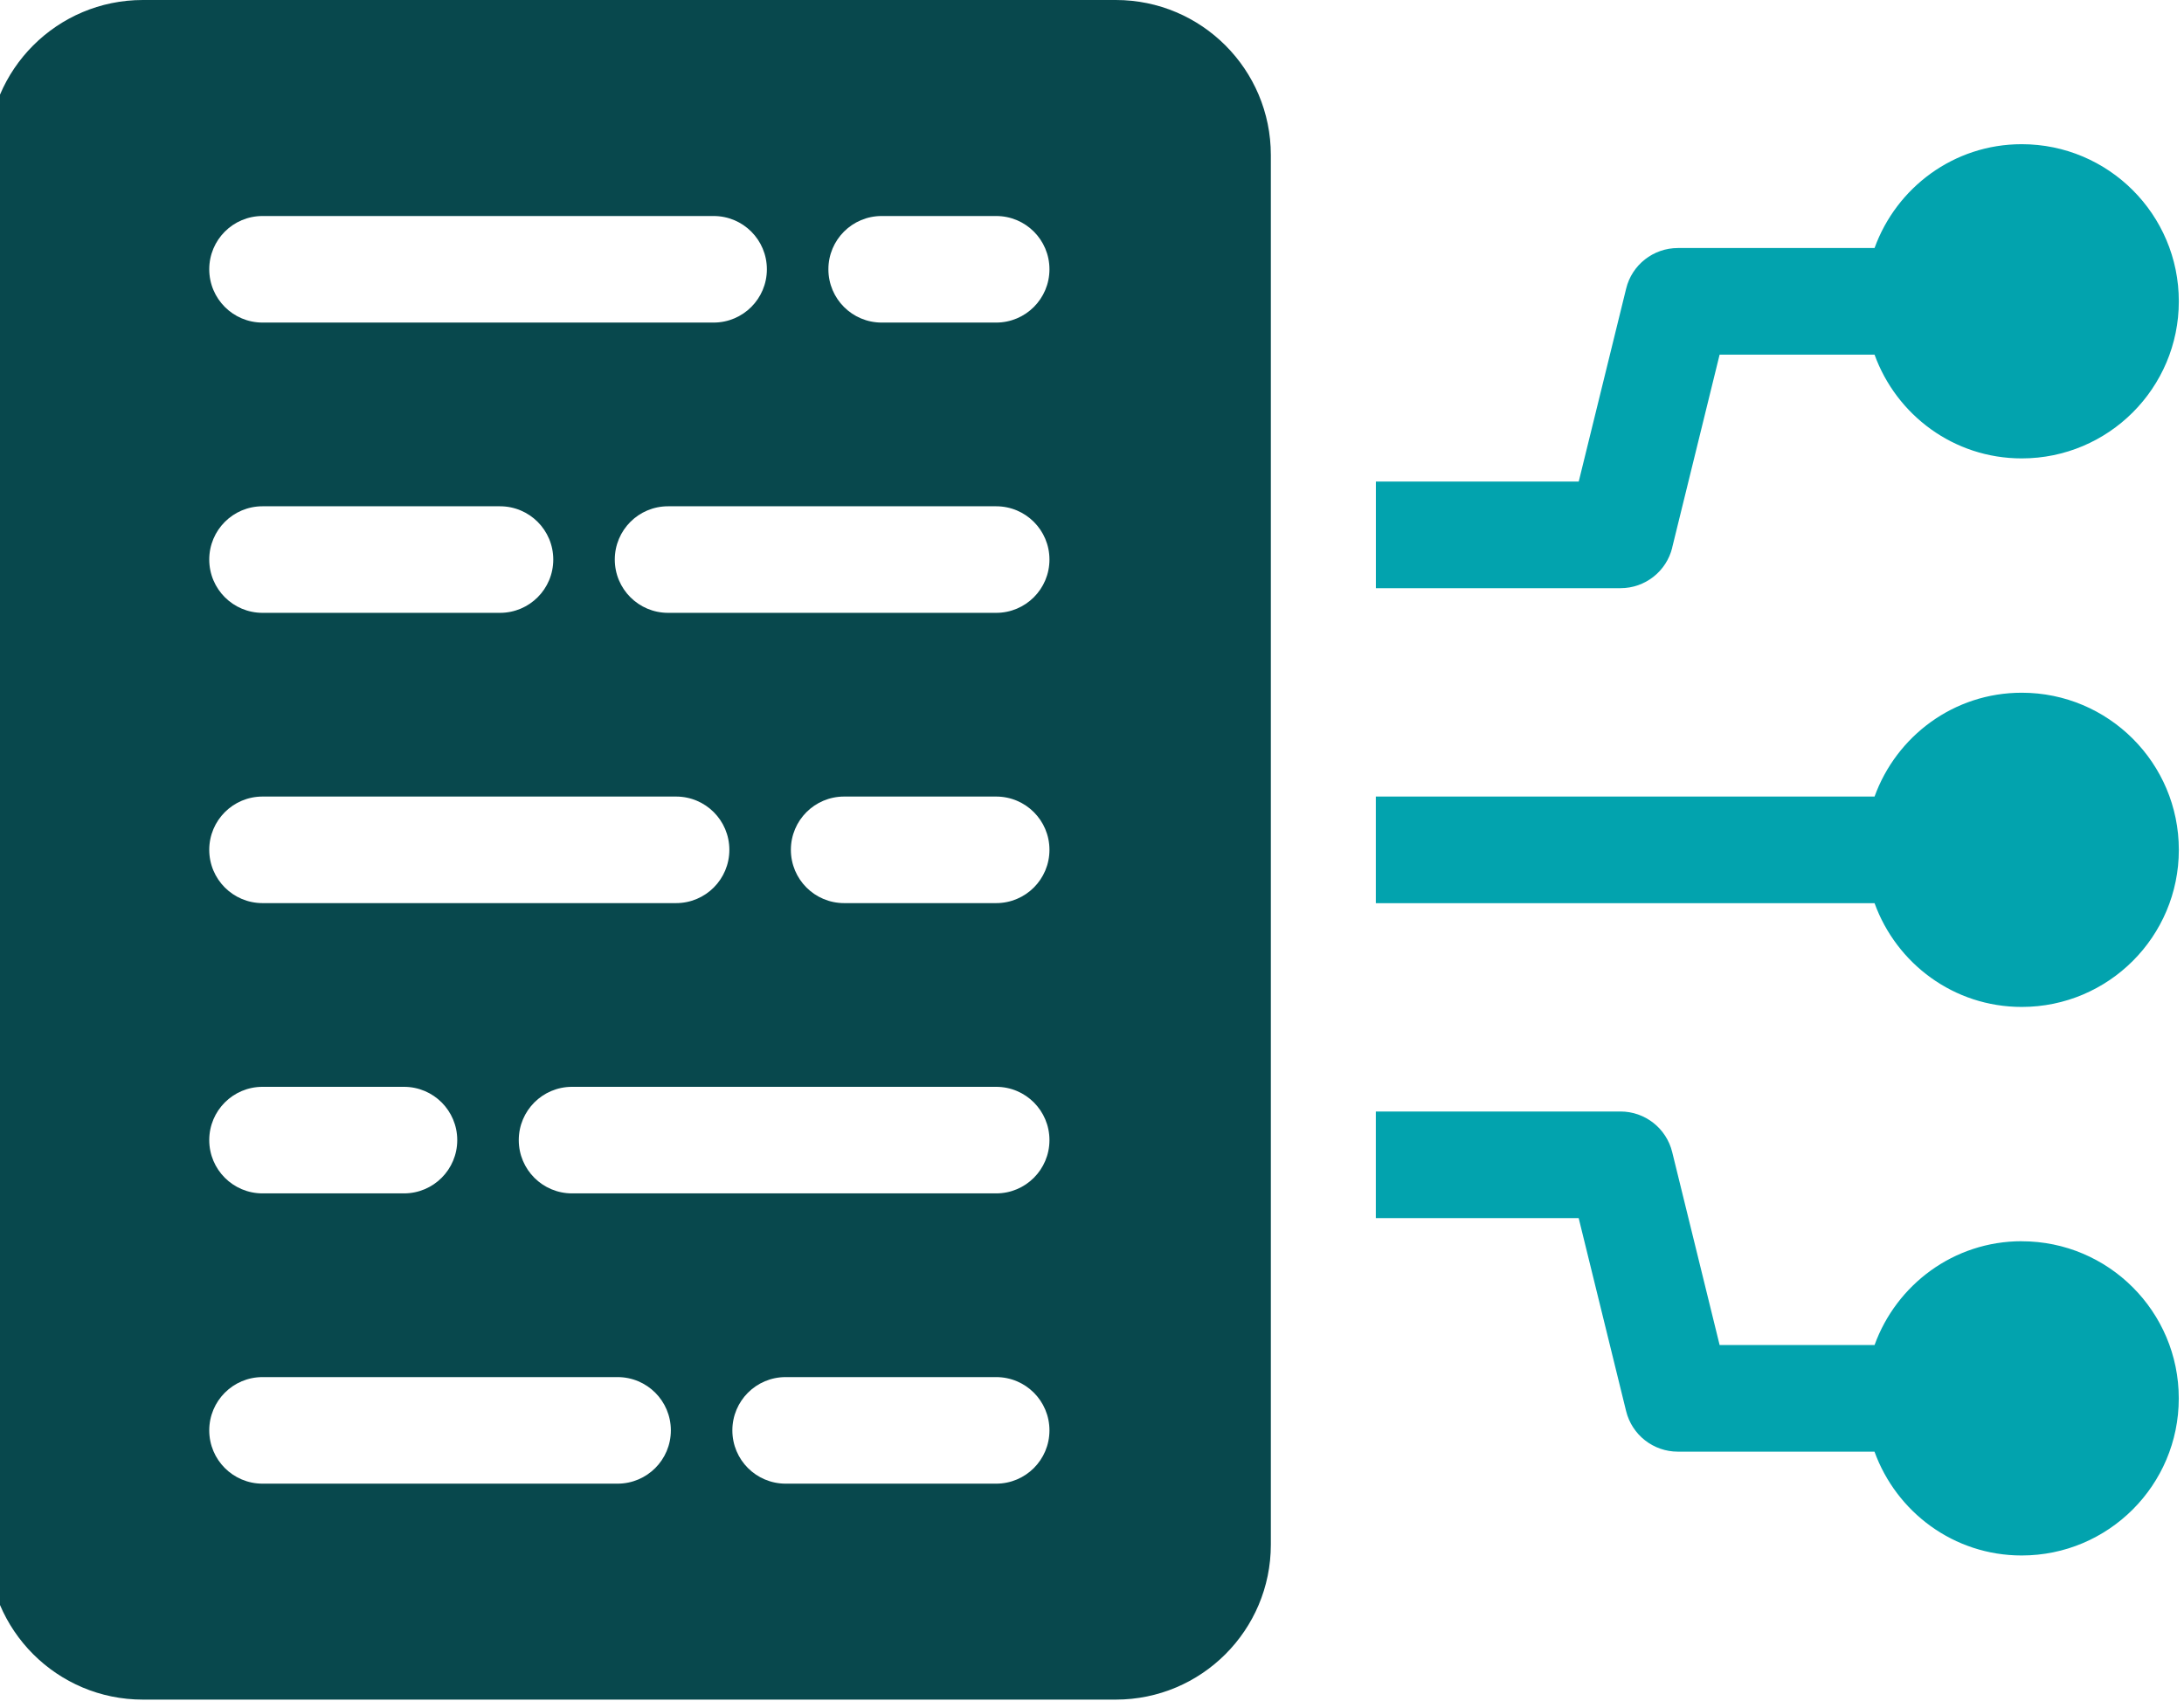
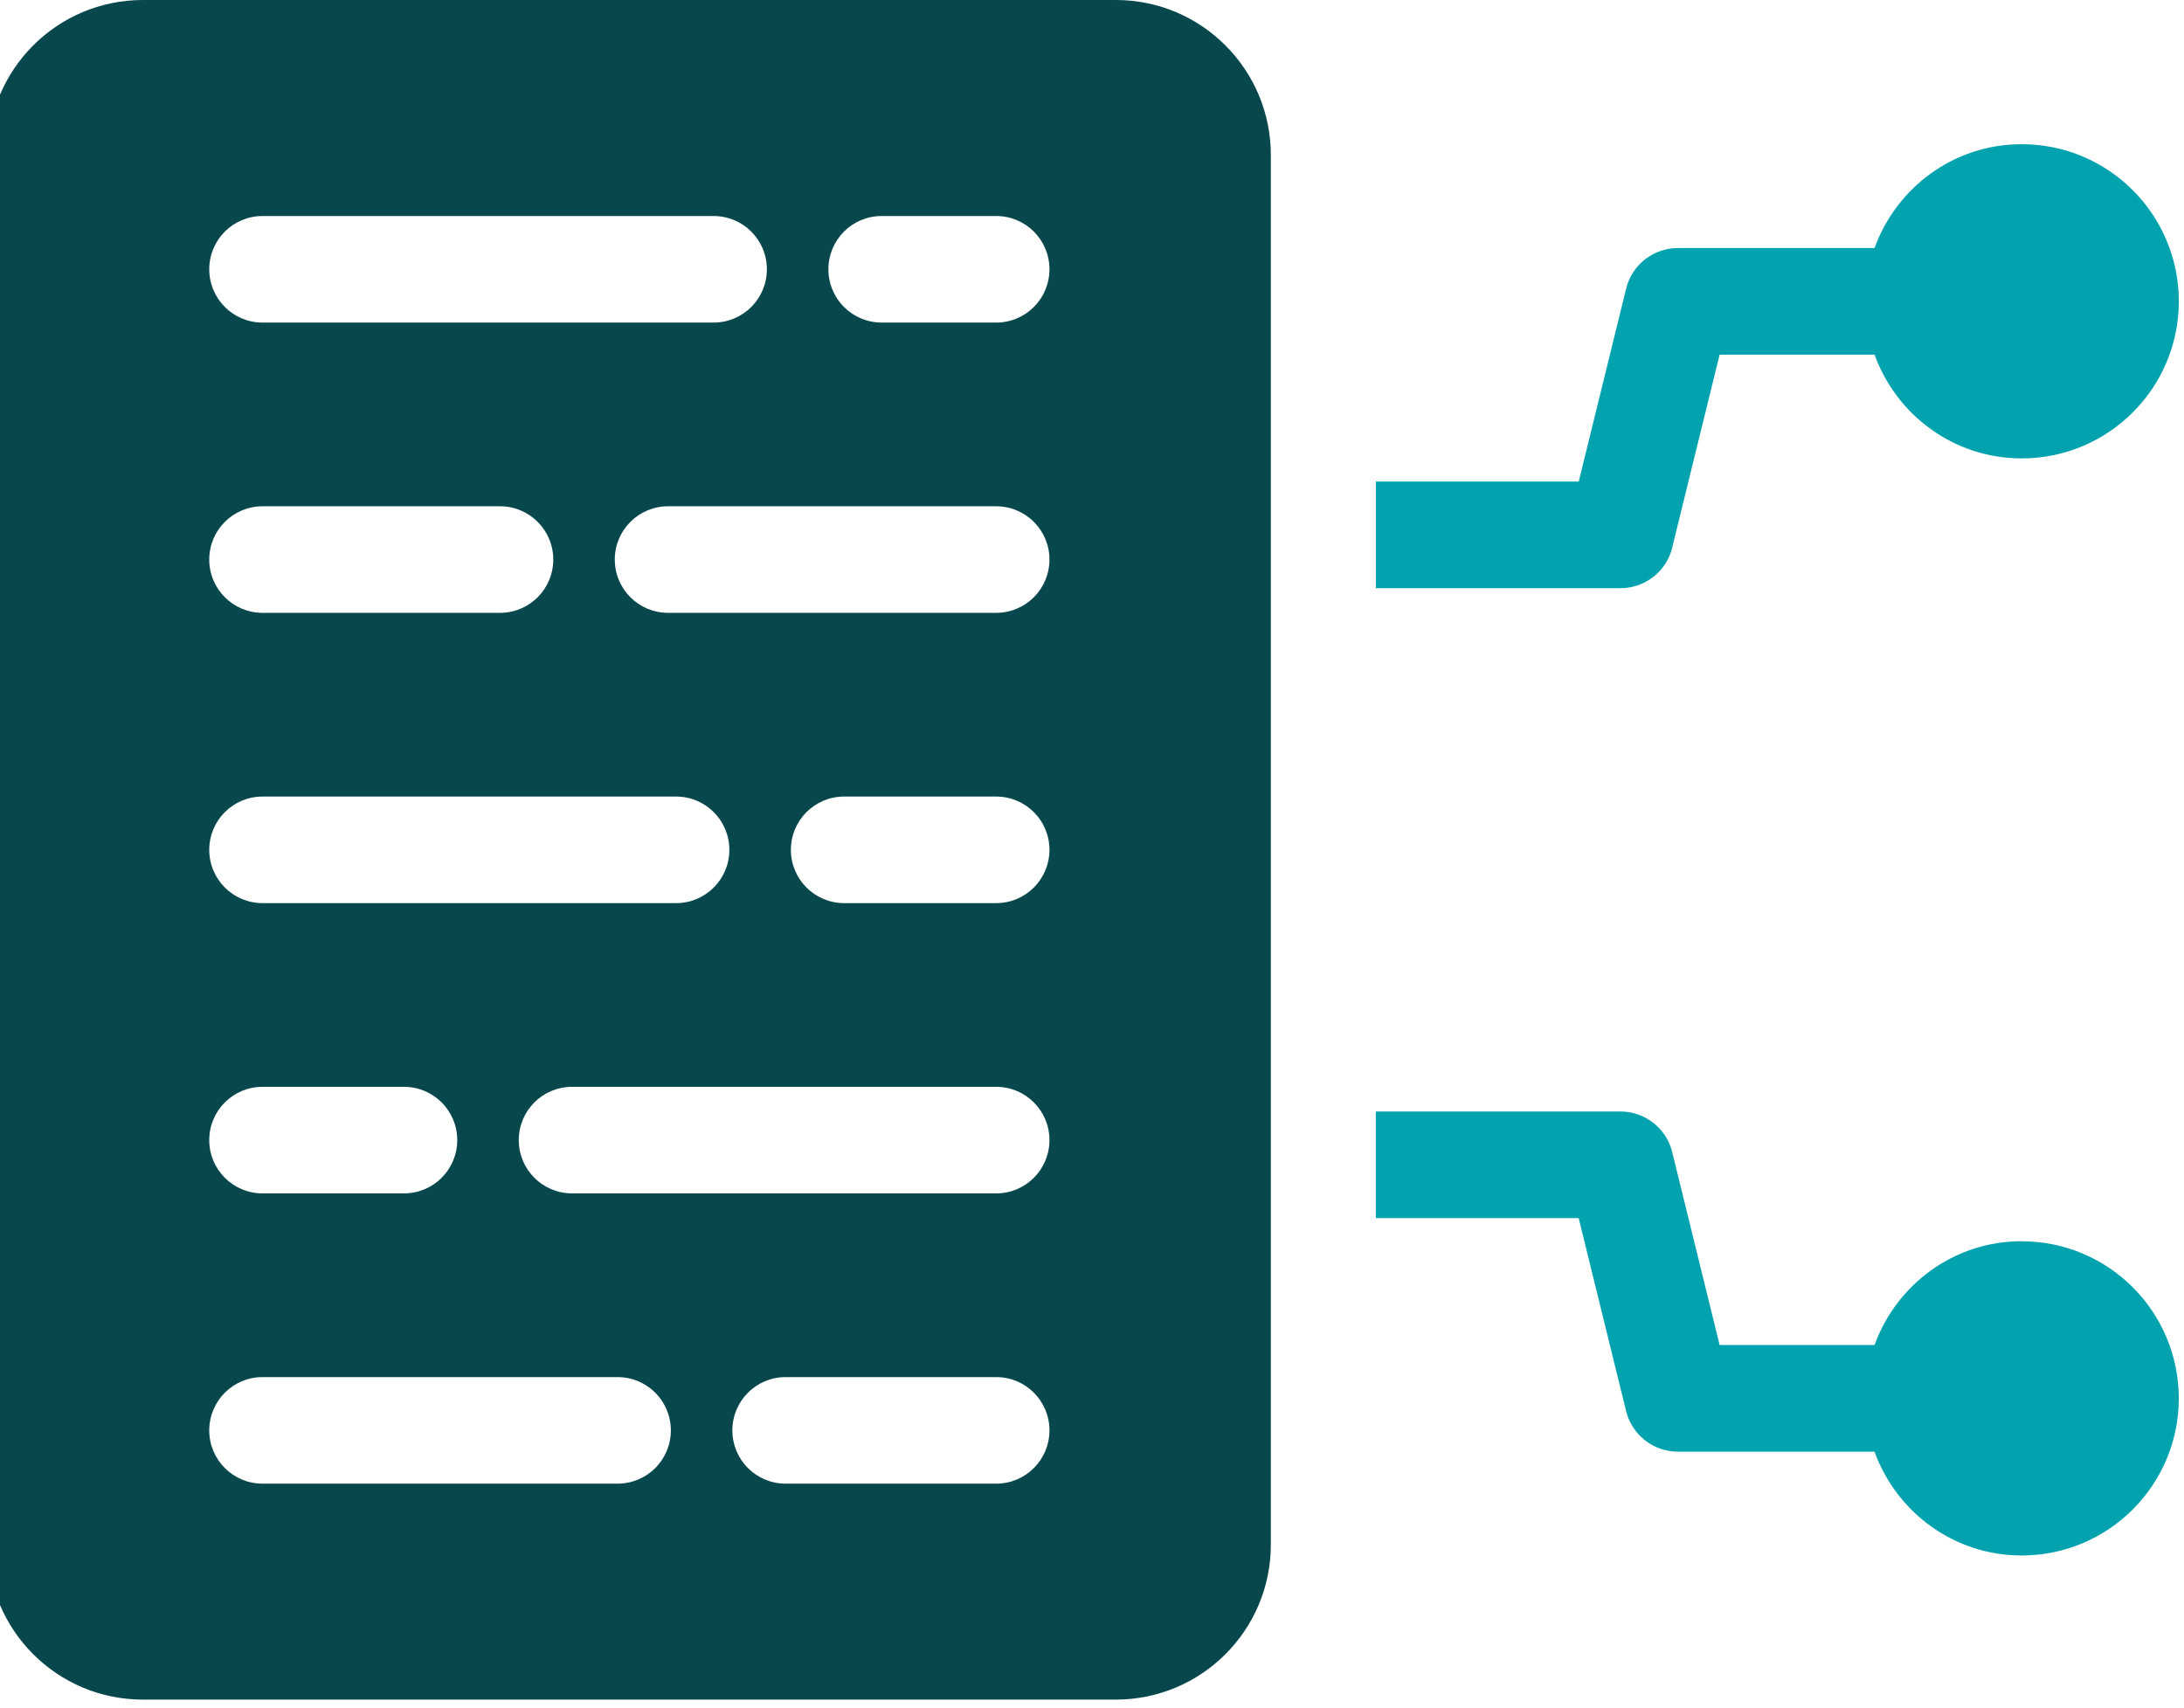
<svg xmlns="http://www.w3.org/2000/svg" width="179" height="140" viewBox="0 0 179 140" fill="none">
  <path d="M137.052 44.878L140.939 29.064H153.637C155.43 34.014 160.13 37.568 165.7 37.568C172.809 37.568 178.576 31.801 178.576 24.693C178.576 17.584 172.809 11.817 165.7 11.817C160.13 11.817 155.43 15.376 153.637 20.327H137.518C135.51 20.327 133.753 21.7 133.279 23.653L129.392 39.467H112.766V48.204H132.818C134.826 48.204 136.582 46.83 137.057 44.878H137.052Z" fill="#02A3AE" />
  <path d="M165.701 101.723C160.13 101.723 155.431 105.281 153.638 110.232H140.94L137.053 94.418C136.574 92.465 134.822 91.092 132.814 91.092H112.762V99.829H129.388L133.275 115.643C133.754 117.596 135.506 118.969 137.514 118.969H153.633C155.426 123.919 160.126 127.478 165.696 127.478C172.805 127.478 178.572 121.716 178.572 114.603C178.572 107.49 172.805 101.727 165.696 101.727L165.701 101.723Z" fill="#02A3AE" />
-   <path d="M165.701 56.772C160.13 56.772 155.431 60.33 153.638 65.281H112.762V74.018H153.638C155.431 78.968 160.13 82.523 165.701 82.523C172.809 82.523 178.577 76.76 178.577 69.647C178.577 62.534 172.809 56.772 165.701 56.772Z" fill="#02A3AE" />
  <path d="M91.451 0H11.707C4.689 0 -1 5.689 -1 12.707V126.588C-1 133.605 4.689 139.29 11.707 139.29H91.451C98.468 139.29 104.158 133.601 104.158 126.588V12.707C104.158 5.689 98.468 0 91.451 0ZM21.516 17.703H58.487C60.9 17.703 62.853 19.655 62.853 22.069C62.853 24.483 60.9 26.436 58.487 26.436H21.516C19.103 26.436 17.15 24.483 17.15 22.069C17.15 19.655 19.103 17.703 21.516 17.703ZM21.516 41.492H40.98C43.394 41.492 45.346 43.445 45.346 45.858C45.346 48.272 43.394 50.225 40.98 50.225H21.516C19.103 50.225 17.15 48.272 17.15 45.858C17.15 43.445 19.103 41.492 21.516 41.492ZM21.516 65.281H55.411C57.825 65.281 59.778 67.234 59.778 69.647C59.778 72.061 57.825 74.014 55.411 74.014H21.516C19.103 74.014 17.15 72.061 17.15 69.647C17.15 67.234 19.103 65.281 21.516 65.281ZM21.516 89.07H33.11C35.523 89.07 37.476 91.023 37.476 93.437C37.476 95.85 35.523 97.803 33.11 97.803H21.516C19.103 97.803 17.15 95.85 17.15 93.437C17.15 91.023 19.103 89.07 21.516 89.07ZM50.616 121.592H21.516C19.103 121.592 17.15 119.639 17.15 117.226C17.15 114.812 19.103 112.859 21.516 112.859H50.616C53.03 112.859 54.983 114.812 54.983 117.226C54.983 119.639 53.03 121.592 50.616 121.592ZM81.646 121.592H64.391C61.977 121.592 60.024 119.639 60.024 117.226C60.024 114.812 61.977 112.859 64.391 112.859H81.646C84.06 112.859 86.013 114.812 86.013 117.226C86.013 119.639 84.06 121.592 81.646 121.592ZM81.646 97.803H46.884C44.471 97.803 42.518 95.85 42.518 93.437C42.518 91.023 44.471 89.07 46.884 89.07H81.646C84.06 89.07 86.013 91.023 86.013 93.437C86.013 95.85 84.06 97.803 81.646 97.803ZM81.646 74.014H69.186C66.772 74.014 64.82 72.061 64.82 69.647C64.82 67.234 66.772 65.281 69.186 65.281H81.646C84.06 65.281 86.013 67.234 86.013 69.647C86.013 72.061 84.06 74.014 81.646 74.014ZM81.646 50.225H54.755C52.341 50.225 50.388 48.272 50.388 45.858C50.388 43.445 52.341 41.492 54.755 41.492H81.646C84.06 41.492 86.013 43.445 86.013 45.858C86.013 48.272 84.06 50.225 81.646 50.225ZM81.646 26.436H72.261C69.847 26.436 67.895 24.483 67.895 22.069C67.895 19.655 69.847 17.703 72.261 17.703H81.646C84.06 17.703 86.013 19.655 86.013 22.069C86.013 24.483 84.06 26.436 81.646 26.436Z" fill="#08484D" />
</svg>